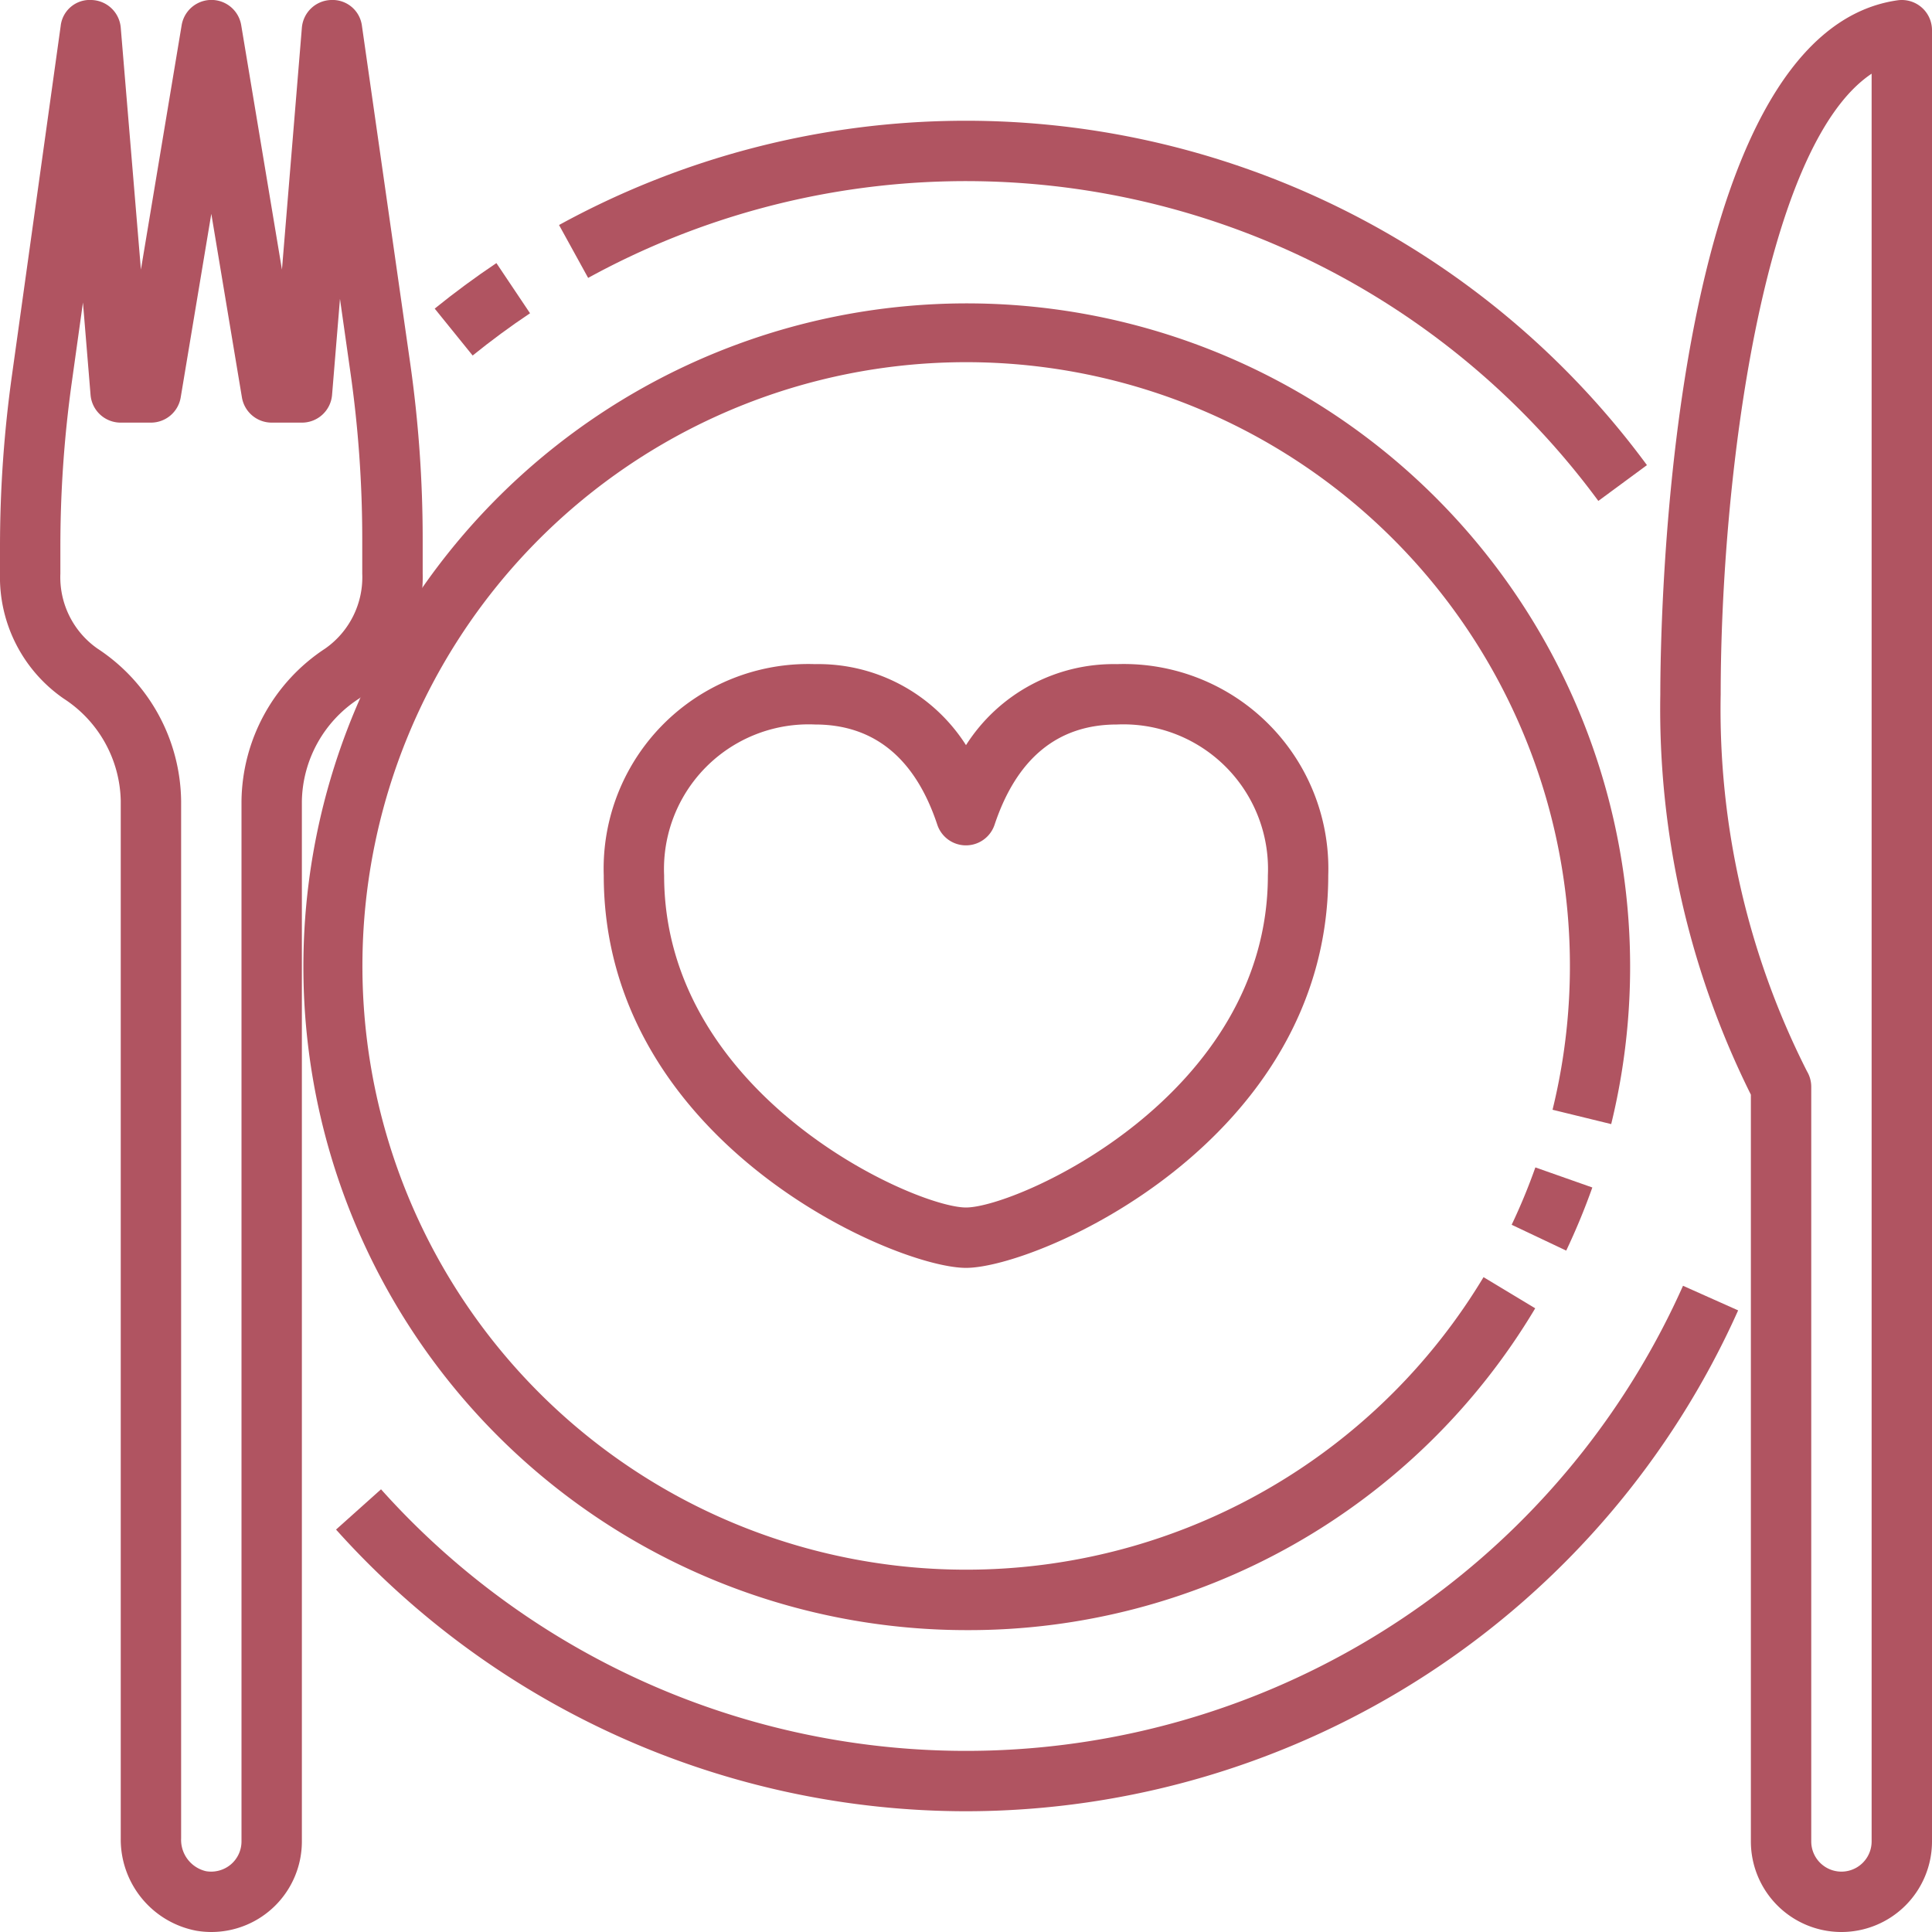
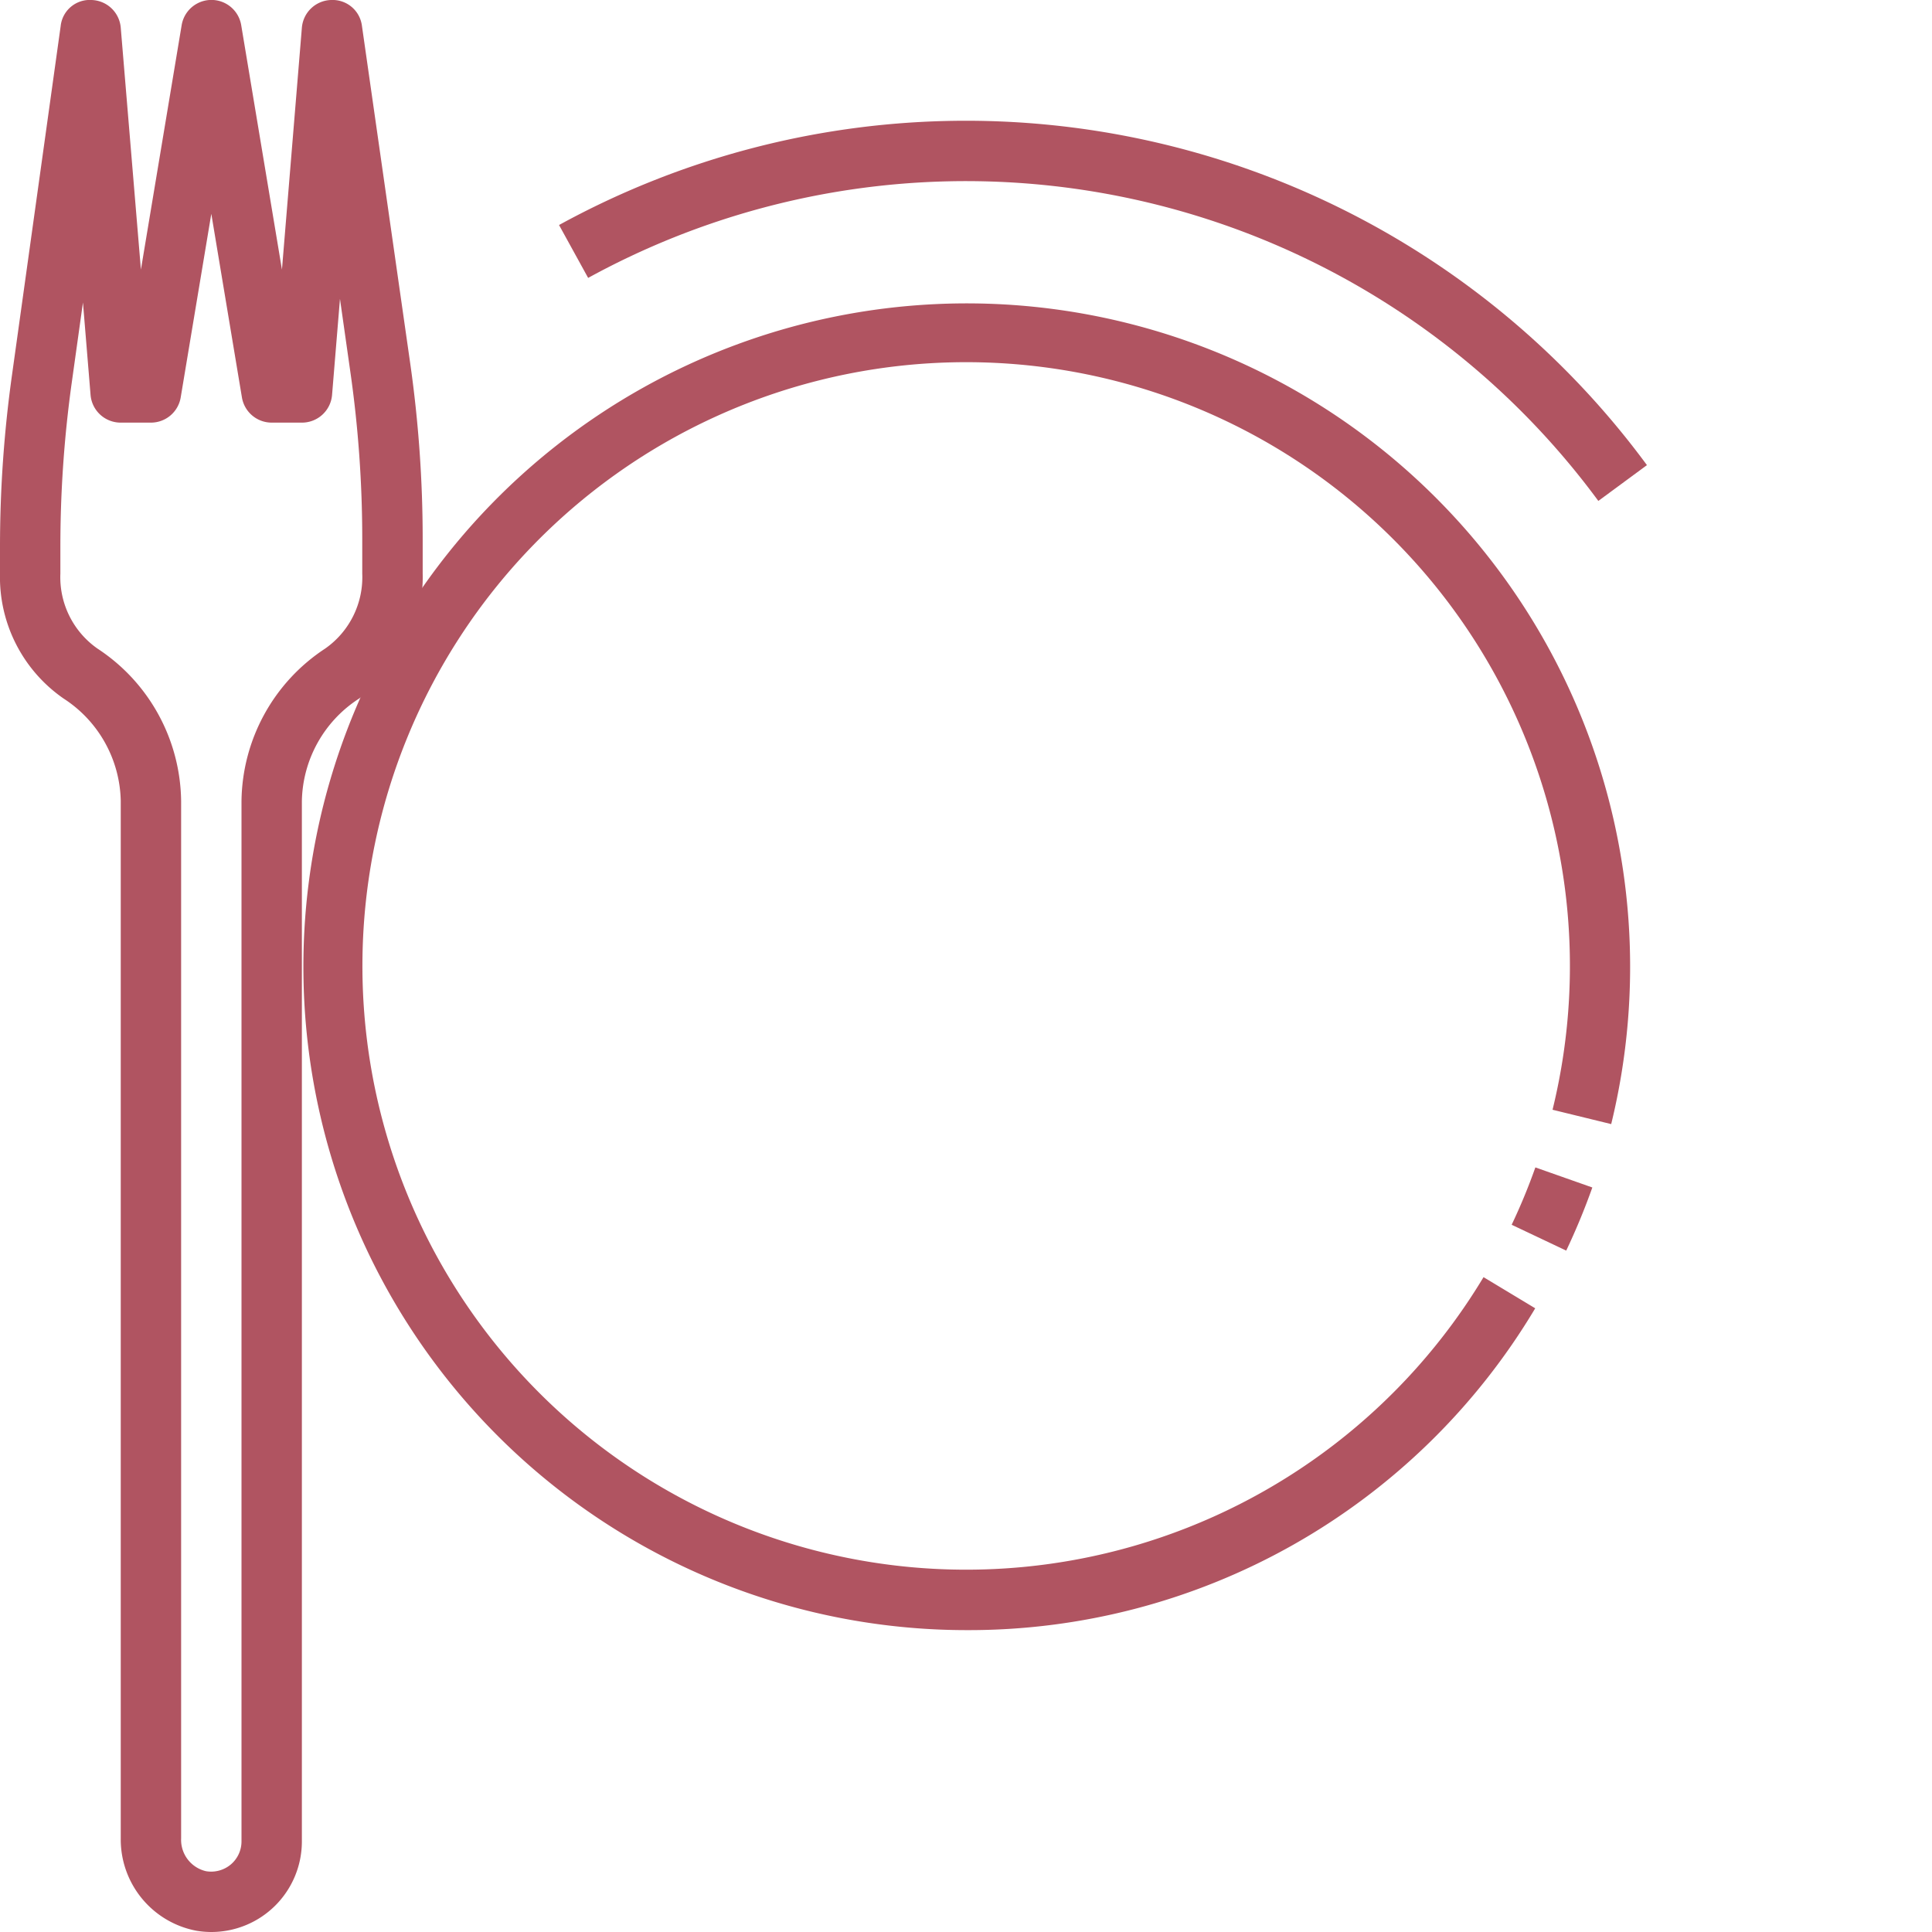
<svg xmlns="http://www.w3.org/2000/svg" fill="#b05461" height="64" preserveAspectRatio="xMidYMid meet" version="1" viewBox="-0.0 -0.0 64.0 64.0" width="64" zoomAndPan="magnify">
  <g data-name="10-dinner" id="change1_1">
    <path d="M52.947,16.594A26.016,26.016,0,0,0,19.483,9.206l-.964-1.752a28.015,28.015,0,0,1,36.038,7.954Z" fill="inherit" />
-     <path d="M15.657,11.777,14.4,10.223c.656-.531,1.343-1.038,2.044-1.508l1.114,1.662C16.905,10.813,16.267,11.284,15.657,11.777Z" fill="inherit" />
-     <path d="M32,60a28.044,28.044,0,0,1-20.868-9.331l1.49-1.334a26.007,26.007,0,0,0,43.13-6.742l1.826.815A28.048,28.048,0,0,1,32,60Z" fill="inherit" />
    <path d="M51.883,41.428l-1.807-.856a19.826,19.826,0,0,0,.785-1.9l1.887.665A22.219,22.219,0,0,1,51.883,41.428Z" fill="inherit" />
    <path d="M32,54A21.975,21.975,0,1,1,53.373,37.237l-1.943-.475a20,20,0,1,0-2.286,5.545l1.712,1.032A21.846,21.846,0,0,1,32,54Z" fill="inherit" />
-     <path d="M61,64a3,3,0,0,1-3-3V36.262A28.659,28.659,0,0,1,55,23c0-2.238.221-21.9,7.858-22.99A1,1,0,0,1,64,1V61A3,3,0,0,1,61,64ZM62,2.441C58.381,4.858,57,15.917,57,23a26.506,26.506,0,0,0,2.858,12.487A1.009,1.009,0,0,1,60,36V61a1,1,0,0,0,2,0Z" fill="inherit" />
    <path d="M7,64a3.022,3.022,0,0,1-.491-.041A3.078,3.078,0,0,1,4,60.9V26.531a4.131,4.131,0,0,0-1.889-3.388A4.89,4.89,0,0,1,0,19v-.916a41.017,41.017,0,0,1,.4-5.679L2.01.861A.967.967,0,0,1,3.028,0,1,1,0,0,1,4,.917l.668,8.014,1.35-8.1a1,1,0,0,1,1.972,0l1.35,8.1L10,.917A1,1,0,0,1,10.971,0,.98.98,0,0,1,11.99.858l1.6,11.186a41.262,41.262,0,0,1,.412,5.8V19a4.89,4.89,0,0,1-2.111,4.144A4.131,4.131,0,0,0,10,26.534V61a3,3,0,0,1-3,3ZM2.748,10.021l-.372,2.661A39.2,39.2,0,0,0,2,18.084V19a2.885,2.885,0,0,0,1.23,2.486A6.124,6.124,0,0,1,6,26.531V60.9a1.066,1.066,0,0,0,.825,1.086,1.015,1.015,0,0,0,.822-.224A1,1,0,0,0,8,61V26.534a6.126,6.126,0,0,1,2.77-5.048A2.885,2.885,0,0,0,12,19V17.843a39.03,39.03,0,0,0-.393-5.515L11.262,9.9,11,13.083A1,1,0,0,1,10,14H9a1,1,0,0,1-.986-.835L7,7.083,5.986,13.165A1,1,0,0,1,5,14H4a1,1,0,0,1-1-.917Z" fill="inherit" />
-     <path d="M32,42c-2.375,0-12-4.181-12-13a6.778,6.778,0,0,1,7-7,5.8,5.8,0,0,1,5,2.684A5.8,5.8,0,0,1,37,22a6.778,6.778,0,0,1,7,7C44,37.819,34.375,42,32,42ZM27,24a4.792,4.792,0,0,0-5,5c0,7.307,8.312,11,10,11s10-3.693,10-11a4.792,4.792,0,0,0-5-5c-1.955,0-3.317,1.116-4.052,3.316a1,1,0,0,1-1.9,0C30.317,25.116,28.955,24,27,24Z" fill="inherit" />
  </g>
</svg>